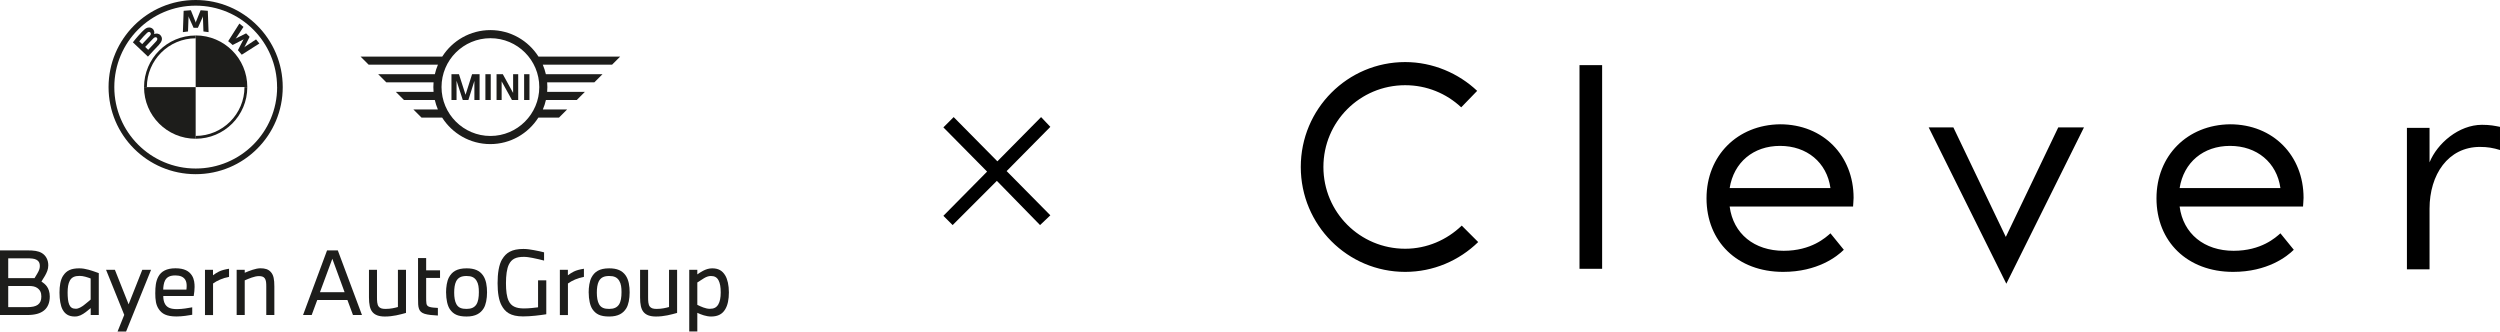
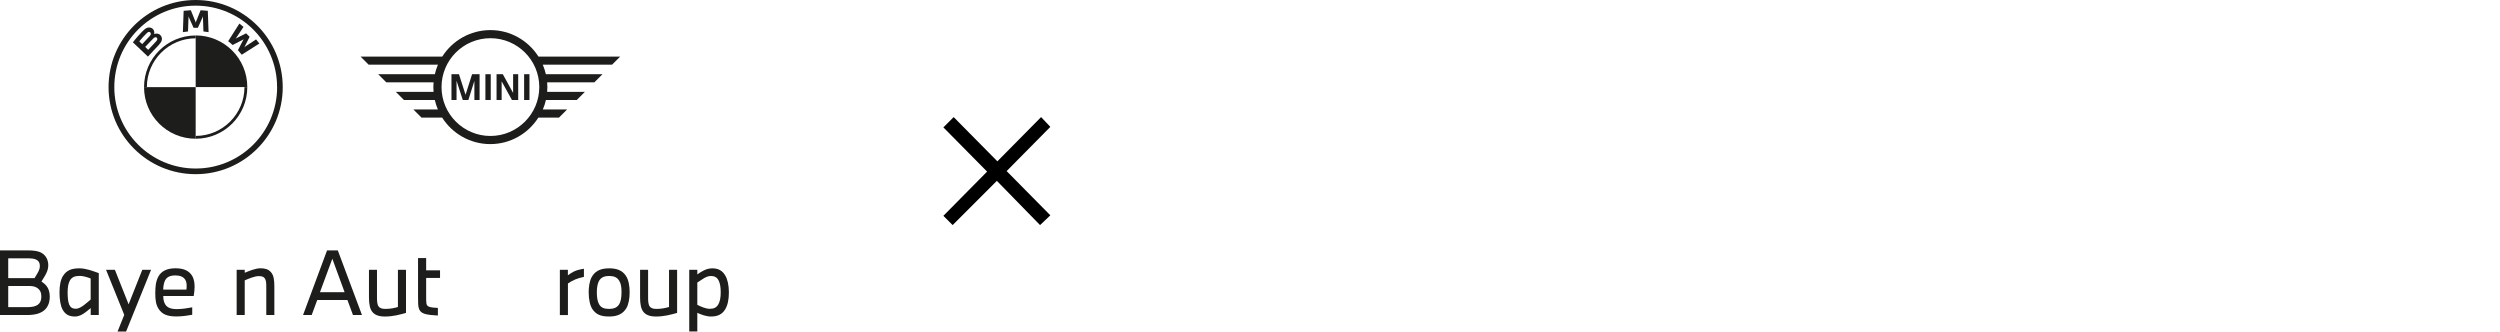
<svg xmlns="http://www.w3.org/2000/svg" id="Layer_1" data-name="Layer 1" viewBox="0 0 486.15 64.47">
  <defs>
    <style>
      .cls-1 {
        fill: #1d1d1b;
      }

      .cls-1, .cls-2 {
        stroke-width: 0px;
      }

      .cls-2 {
        fill: #000;
      }
    </style>
  </defs>
  <g>
    <path class="cls-2" d="M193.85,35.17l-8.6,8.6-1.8-1.8,8.5-8.6-8.5-8.6,2-2,8.5,8.6,8.5-8.6,1.8,1.9-8.5,8.6,8.5,8.6-2,1.9-8.4-8.6h0Z" />
    <g id="Logo_-_1200x1500" data-name="Logo - 1200x1500">
-       <path class="cls-2" d="M311.55,52.27h-4.4V12.67h4.4v39.6ZM486.15,24.67c-1-.2-1.9-.4-3.5-.4-4.5,0-8.7,3.6-10.2,7.3v-6.7h-4.4v27.5h4.4v-11.8c0-6.6,3.6-12,9.8-12,1.5,0,2.6.2,3.9.6v-4.5h0ZM336.35,36.57c.8-5,4.6-8.2,9.8-8.2s9.1,3.2,9.8,8.2h-19.6M331.85,38.57c0,8.4,6,14.3,14.9,14.3,6.7,0,10.5-3,11.8-4.3l-2.6-3.2c-.9.8-3.7,3.4-9.1,3.4-5.7,0-9.8-3.3-10.5-8.6h24c0-.5.1-1,.1-1.7,0-8.2-5.9-14.3-14.3-14.3-8.3.1-14.3,6.1-14.3,14.4M423.85,36.57c.8-5,4.6-8.2,9.8-8.2s9.1,3.2,9.8,8.2h-19.6M419.35,38.57c0,8.4,6,14.3,14.9,14.3,6.7,0,10.5-3,11.8-4.3l-2.6-3.2c-.9.8-3.7,3.4-9.1,3.4-5.7,0-9.8-3.3-10.5-8.6h24c0-.5.1-1,.1-1.7,0-8.2-5.9-14.3-14.3-14.3-8.3.1-14.3,6.1-14.3,14.4M400.25,24.77l-10.2,21.3-10.2-21.3h-4.8l15.1,30.4,15.1-30.4s-5,0-5,0ZM284.25,43.87c-2.9,2.8-6.8,4.5-11,4.5-8.8,0-15.9-7.1-15.9-15.9s7.1-15.9,15.9-15.9c4.2,0,8,1.6,10.9,4.3l3.1-3.2c-3.6-3.4-8.6-5.6-14-5.6-11.2,0-20.3,9.1-20.3,20.4s9.1,20.4,20.3,20.4c5.5,0,10.5-2.2,14.2-5.8l-3.2-3.2h0Z" />
-     </g>
+       </g>
  </g>
  <path class="cls-1" d="M95.37,26.44c-5.24,0-9.51-4.26-9.51-9.51s4.26-9.5,9.51-9.5,9.5,4.26,9.5,9.5-4.26,9.51-9.5,9.51M110.32,21.29h-4.76c.25-.59.46-1.21.6-1.85h6l1.58-1.58h-7.34c.02-.31.04-.61.04-.93s-.02-.62-.04-.92h9.18l1.58-1.58h-11.01c-.15-.64-.35-1.26-.6-1.85h13.47l1.58-1.58h-15.89c-1.97-3.09-5.42-5.15-9.35-5.15s-7.39,2.06-9.36,5.15h-15.89l1.58,1.58h13.47c-.25.59-.46,1.21-.6,1.85h-11.02l1.58,1.58h9.19c-.02.3-.04.61-.04.92s.02.62.04.93h-7.34l1.58,1.58h6c.15.64.35,1.26.6,1.85h-4.76l1.58,1.58h4.01c1.97,3.09,5.43,5.15,9.36,5.15s7.38-2.06,9.35-5.15h4.01l1.58-1.58ZM102.96,19.44h-1.04v-5.01h1.04v5.01ZM97.56,19.44h-1v-5.01h1.22l2,3.64v-3.64h.99v5.01h-1.22l-2-3.62v3.62ZM95.43,19.44h-1.04v-5.01h1.04v5.01ZM88.77,19.44h-.98v-5.01h1.46l1.28,4,1.27-4h1.46v5.01h-1.01v-3.71l-1.17,3.71h-1.09l-1.21-3.74v3.74Z" />
  <g>
    <path class="cls-1" d="M1.6,59.73h3.6c1.08,0,1.72-.15,2.17-.48.47-.35.67-.88.67-1.59,0-.75-.23-1.28-.82-1.68-.42-.28-.93-.37-1.65-.37H1.6v4.12ZM1.6,54.08h5.12c.18-.3.37-.6.53-.88.3-.52.5-.93.5-1.47,0-.6-.2-.98-.68-1.23-.4-.22-1.02-.27-1.87-.27H1.6v3.85ZM5.3,48.69c1.28,0,2.13.1,2.84.52.78.47,1.25,1.33,1.25,2.38,0,.78-.27,1.37-.65,2.05-.22.38-.48.78-.68,1.1.4.27.75.55,1.05.95.33.45.57,1.12.57,1.97,0,1.18-.38,2.12-1.13,2.72-.73.58-1.73.88-3.35.88H0v-12.57h5.3Z" />
    <path class="cls-1" d="M13.45,59.21c.25.58.63.83,1.3.83.53,0,1.12-.35,1.65-.77.43-.33.88-.72,1.23-1.02v-4.1c-.65-.23-1.4-.5-2.15-.5-.93,0-1.53.25-1.9.92-.32.58-.43,1.35-.43,2.33,0,.88.08,1.8.3,2.3M12.27,53.63c.67-1.05,1.62-1.45,3.15-1.45,1.2,0,2.37.42,3.79.93v8.15h-1.57v-1.35c-.27.23-.57.48-.95.77-.72.53-1.32.87-2.15.87-1.23,0-1.92-.53-2.37-1.35-.4-.73-.6-1.97-.6-3.29s.18-2.47.7-3.29" />
    <polygon class="cls-1" points="27.67 52.46 25.01 59.18 22.34 52.46 20.62 52.46 24.16 61.23 22.86 64.47 24.52 64.47 29.38 52.46 27.67 52.46" />
    <path class="cls-1" d="M31.75,56.31h4.5c.02-.12.05-.42.05-.7,0-.4-.05-.85-.27-1.2-.35-.58-1.02-.85-1.92-.85-1,0-1.62.27-2,.95-.27.48-.37,1.32-.37,1.8M30.2,56.91c0-1.08.08-2.22.62-3.17.53-.95,1.55-1.57,3.3-1.57s2.67.57,3.2,1.4c.47.73.52,1.62.52,2.22,0,.45-.07,1.23-.17,1.77h-5.92c0,.52.07,1.1.35,1.58.42.7,1.12.97,2.33.97,1.07,0,2.23-.22,2.95-.35v1.45c-.72.13-1.93.33-3.05.33-1.97,0-2.85-.52-3.47-1.45-.52-.78-.67-1.68-.67-3.18" />
-     <path class="cls-1" d="M39.85,52.46h1.57v1.07c.38-.28.72-.5,1.15-.72.5-.25,1.2-.43,1.97-.55v1.58c-.65.12-1.18.28-1.73.52-.53.22-1,.5-1.38.77v6.14h-1.57v-8.8Z" />
    <path class="cls-1" d="M47.59,52.46v.58c.92-.38,2.13-.87,3.04-.87s1.57.18,2.07.77c.5.58.65,1.4.65,2.77v5.55h-1.57v-5.5c0-.7-.02-1.27-.3-1.65-.25-.33-.63-.42-1.15-.42-.83,0-1.98.5-2.74.83v6.74h-1.57v-8.8h1.57Z" />
    <path class="cls-1" d="M64.63,50.33l2.38,6.49h-4.79l2.4-6.49ZM63.6,48.69l-4.67,12.57h1.68l1.08-2.92h5.87l1.08,2.92h1.75l-4.7-12.57h-2.1Z" />
    <path class="cls-1" d="M73.31,52.46v5.32c0,.73.02,1.43.32,1.82.27.35.67.47,1.35.47.98,0,1.8-.2,2.4-.37v-7.24h1.57v8.39c-1.2.33-2.53.7-4.1.7-1.18,0-1.95-.3-2.43-.88-.48-.58-.67-1.5-.67-2.85v-5.35h1.57Z" />
    <path class="cls-1" d="M81.3,50.19h1.57v2.38h2.7v1.48h-2.7v3.65c0,.58,0,.93.05,1.3.05.33.2.55.6.68.42.13,1.02.17,1.63.2v1.48c-.98-.05-1.93-.13-2.57-.33-.62-.2-.93-.5-1.1-.97-.19-.52-.19-1.07-.19-2.33v-7.55Z" />
-     <path class="cls-1" d="M88.32,56.9c0,.9.13,1.72.43,2.25.4.72,1.05.92,1.97.92s1.53-.27,1.92-.87c.35-.55.48-1.38.48-2.38,0-.9-.08-1.63-.45-2.23-.42-.68-1.02-.92-1.95-.92-1,0-1.63.29-2.02,1.04-.28.57-.38,1.33-.38,2.2M86.74,56.91c0-1.1.17-2.23.55-2.95.59-1.1,1.53-1.78,3.44-1.78,1.53,0,2.52.43,3.18,1.35.63.87.8,2.12.8,3.34s-.23,2.4-.65,3.08c-.6.98-1.58,1.6-3.33,1.6s-2.6-.48-3.25-1.42c-.47-.68-.73-1.93-.73-3.22" />
-     <path class="cls-1" d="M97.67,50.39c.73-1.22,1.82-1.98,4.12-1.98.72,0,1.42.12,2.03.23.75.13,1.47.3,1.98.43v1.6c-.67-.17-1.48-.37-2.27-.52-.55-.1-1.1-.2-1.63-.2-1.57,0-2.4.4-2.94,1.48-.4.8-.57,2.13-.57,3.63s.15,2.67.52,3.44c.48,1.02,1.38,1.48,2.97,1.48.95,0,2.1-.13,2.75-.22v-5.24h1.6v6.59c-1.28.2-2.98.42-4.52.42-2.48,0-3.5-.88-4.18-2.15-.52-.97-.77-2.43-.77-4.3s.23-3.58.9-4.7" />
    <path class="cls-1" d="M108.86,52.46h1.57v1.07c.38-.28.72-.5,1.15-.72.5-.25,1.2-.43,1.97-.55v1.58c-.65.12-1.18.28-1.73.52-.53.22-1,.5-1.38.77v6.14h-1.57v-8.8Z" />
    <path class="cls-1" d="M116.06,56.9c0,.9.13,1.72.43,2.25.4.72,1.05.92,1.97.92s1.53-.27,1.92-.87c.35-.55.48-1.38.48-2.38,0-.9-.08-1.63-.45-2.23-.42-.68-1.02-.92-1.95-.92-1,0-1.63.29-2.02,1.04-.28.57-.38,1.33-.38,2.2M114.47,56.91c0-1.1.17-2.23.55-2.95.58-1.1,1.53-1.78,3.44-1.78,1.53,0,2.52.43,3.18,1.35.63.87.8,2.12.8,3.34s-.23,2.4-.65,3.08c-.6.98-1.58,1.6-3.33,1.6s-2.6-.48-3.25-1.42c-.47-.68-.73-1.93-.73-3.22" />
    <path class="cls-1" d="M126.03,52.46v5.32c0,.73.02,1.43.32,1.82.27.35.67.47,1.35.47.98,0,1.8-.2,2.4-.37v-7.24h1.57v8.39c-1.2.33-2.53.7-4.1.7-1.18,0-1.95-.3-2.43-.88-.48-.58-.67-1.5-.67-2.85v-5.35h1.57Z" />
    <path class="cls-1" d="M138.03,60.05c.77,0,1.28-.23,1.65-.85.32-.55.47-1.32.47-2.33s-.12-1.78-.42-2.35c-.33-.63-.82-.85-1.5-.85-.45,0-.9.17-1.33.43-.43.27-.92.57-1.3.83v4.35c.68.33,1.6.77,2.43.77M134.03,52.46h1.57v.9c.3-.22.7-.48,1.12-.7.52-.27,1.1-.48,1.77-.48,1.22,0,1.97.45,2.53,1.37.45.73.72,1.92.72,3.3s-.23,2.52-.73,3.32c-.53.87-1.35,1.38-2.74,1.38-.93,0-1.95-.38-2.67-.72v3.63h-1.57v-12.01Z" />
  </g>
  <g>
    <path class="cls-1" d="M53.89,16.94c0,8.74-7.09,15.83-15.83,15.83s-15.83-7.09-15.83-15.83S29.31,1.1,38.05,1.1s15.83,7.09,15.83,15.83M38.05,0c-9.35,0-16.94,7.58-16.94,16.94s7.58,16.93,16.94,16.93,16.93-7.58,16.93-16.93S47.4,0,38.05,0" />
    <path class="cls-1" d="M47.54,16.94c0,5.23-4.26,9.49-9.49,9.49v.55c5.55,0,10.04-4.5,10.04-10.04M28.01,16.94h.55c0-5.23,4.26-9.49,9.49-9.49v-.55c-5.55,0-10.04,4.5-10.04,10.04" />
    <path class="cls-1" d="M46.26,9.75c.23.25.56.65.75.89l3.43-2.18c-.17-.22-.44-.56-.65-.8l-2.17,1.44-.15.13.11-.16.96-1.91-.68-.68-1.92.96-.16.11.13-.15,1.44-2.17c-.25-.22-.49-.41-.8-.65l-2.18,3.43c.28.21.64.52.87.74l2.05-1.06.13-.1-.1.13-1.06,2.05Z" />
    <path class="cls-1" d="M38.48,5.41l.94-2.1.06-.19-.02.2.1,2.8c.33.03.67.08,1,.13l-.15-4.15c-.47-.05-.93-.09-1.4-.11l-.92,2.29-.03.17-.03-.17-.92-2.29c-.47.02-.93.06-1.4.11l-.15,4.15c.34-.06.67-.1,1-.13l.1-2.8-.02-.2.06.19.94,2.1h.85Z" />
    <path class="cls-1" d="M28.23,9.13s1.11-1.18,1.48-1.55c.14-.15.24-.24.34-.29.13-.06.27-.08.39,0,.12.08.18.23.15.37-.04.17-.17.33-.29.45-.15.17-1.47,1.58-1.48,1.58l-.59-.56ZM27.08,8.04c.59-.72,1.22-1.37,1.5-1.63.09-.08.19-.16.31-.2.19-.05.39.08.43.28.05.2-.08.39-.22.54-.31.35-1.45,1.55-1.45,1.55l-.57-.54ZM30.9,8.72c.54-.57.85-1.23.31-1.86-.29-.34-.79-.42-1.2-.25l-.04.02v-.03c.07-.16.11-.68-.33-1.04-.22-.17-.48-.24-.76-.21-.51.05-.9.4-1.97,1.59-.32.36-.79.92-1.07,1.29l2.93,2.78c.97-1.07,1.37-1.48,2.13-2.28" />
    <path class="cls-1" d="M28.01,16.94h10.04v10.04c-5.55,0-10.04-4.49-10.04-10.04" />
    <path class="cls-1" d="M38.05,6.89c5.55,0,10.04,4.49,10.04,10.04h-10.04V6.89Z" />
  </g>
</svg>